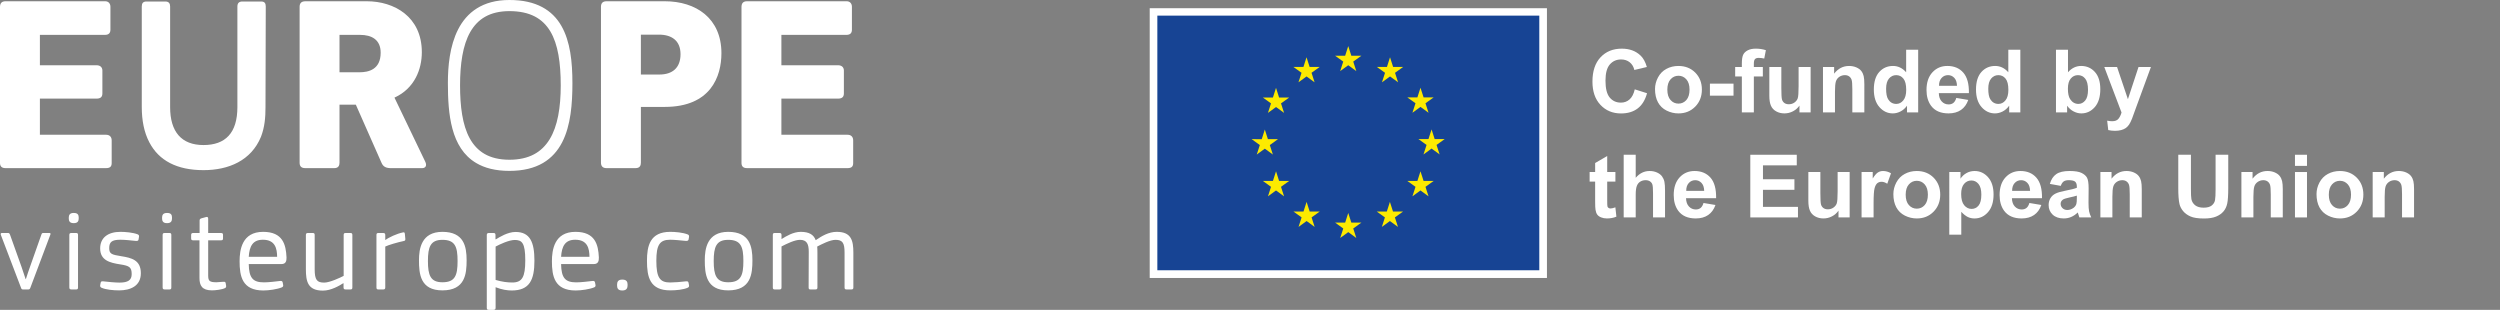
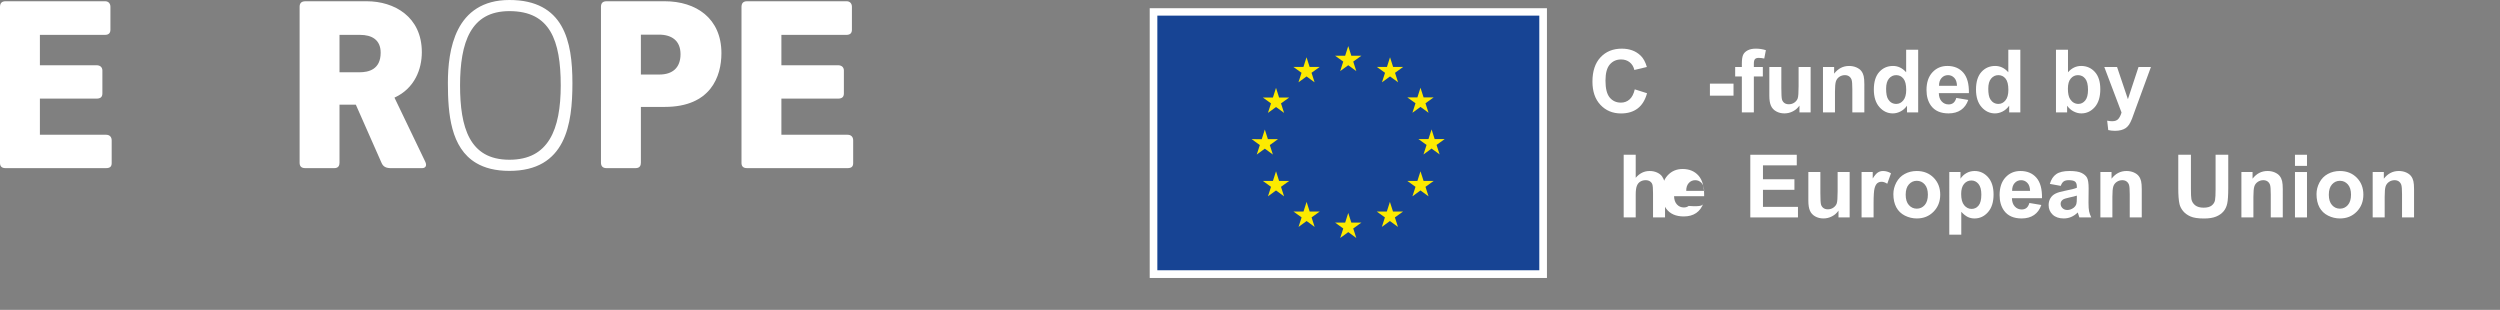
<svg xmlns="http://www.w3.org/2000/svg" xmlns:xlink="http://www.w3.org/1999/xlink" version="1.1" id="Layer_1" x="0px" y="0px" viewBox="0 0 498.073 61.73" style="enable-background:new 0 0 498.073 61.73;" xml:space="preserve">
  <rect x="0" y="0" width="498.073" height="61.73" fill="#808080" stroke="none" />
  <rect x="229.056" y="1.637" style="fill:#FFFFFF;" width="79.14" height="53.743" />
  <rect x="230.577" y="3.113" style="fill:#174494;" width="76.097" height="50.731" />
  <polygon style="fill:#FDEA00;" points="267.003,14.167 268.609,12.996 270.215,14.167 269.605,12.27 271.235,11.099 269.223,11.099 268.609,9.181 267.992,11.102 265.983,11.099 267.613,12.27 " />
  <polygon style="fill:#FDEA00;" points="258.693,16.399 260.299,15.228 261.905,16.399 261.295,14.502 262.925,13.331 260.913,13.331 260.299,11.413 259.682,13.335 257.673,13.331 259.304,14.502 " />
  <polygon style="fill:#FDEA00;" points="254.219,17.506 253.605,19.427 251.593,19.427 253.223,20.598 252.613,22.492 254.219,21.321 255.825,22.492 255.214,20.598 256.845,19.427 254.832,19.427 " />
  <polygon style="fill:#FDEA00;" points="251.989,29.62 253.594,30.791 252.984,28.898 254.611,27.723 252.602,27.723 251.989,25.806 251.375,27.73 249.363,27.723 250.993,28.898 250.383,30.791 " />
  <polygon style="fill:#FDEA00;" points="254.834,36.049 254.221,34.128 253.604,36.053 251.595,36.049 253.225,37.22 252.615,39.117 254.221,37.943 255.826,39.117 255.213,37.22 256.843,36.049 " />
  <polygon style="fill:#FDEA00;" points="260.926,42.141 260.313,40.223 259.695,42.144 257.687,42.141 259.317,43.312 258.707,45.208 260.313,44.037 261.915,45.208 261.305,43.312 262.935,42.141 " />
  <polygon style="fill:#FDEA00;" points="269.225,44.348 268.612,42.427 267.994,44.352 265.986,44.348 267.616,45.519 267.006,47.416 268.612,46.242 270.217,47.416 269.604,45.519 271.234,44.348 " />
  <polygon style="fill:#FDEA00;" points="277.524,42.141 276.911,40.223 276.294,42.144 274.285,42.141 275.915,43.312 275.305,45.208 276.911,44.037 278.517,45.208 277.903,43.312 279.533,42.141 " />
  <polygon style="fill:#FDEA00;" points="283.618,36.049 283.001,34.128 282.384,36.053 280.379,36.049 282.009,37.22 281.396,39.117 283.001,37.943 284.607,39.117 283.997,37.22 285.627,36.049 " />
  <polygon style="fill:#FDEA00;" points="287.834,27.702 285.825,27.702 285.208,25.781 284.594,27.706 282.582,27.702 284.212,28.873 283.602,30.77 285.208,29.595 286.813,30.77 286.203,28.873 " />
  <polygon style="fill:#FDEA00;" points="281.396,22.468 283.002,21.297 284.608,22.468 283.994,20.571 285.628,19.403 283.619,19.403 283.002,17.482 282.385,19.403 280.376,19.403 282.01,20.571 " />
  <polygon style="fill:#FDEA00;" points="276.933,11.414 276.32,13.335 274.307,13.332 275.938,14.506 275.328,16.4 276.937,15.229 278.539,16.4 277.929,14.506 279.559,13.332 277.547,13.332 " />
  <g>
    <defs>
      <rect id="SVGID_1_" x="224.642" width="273.431" height="57.288" />
    </defs>
    <clipPath id="SVGID_00000134942821665978658570000016739609606294136715_">
      <use xlink:href="#SVGID_1_" style="overflow:visible;" />
    </clipPath>
    <path style="clip-path:url(#SVGID_00000134942821665978658570000016739609606294136715_);fill:#FFFFFF;" d="M325.694,17.798 l2.444,0.775c-0.375,1.364-0.996,2.374-1.869,3.036c-0.873,0.663-1.977,0.992-3.317,0.992c-1.658,0-3.022-0.568-4.088-1.7 c-1.069-1.132-1.602-2.679-1.602-4.645c0-2.076,0.536-3.692,1.609-4.838c1.073-1.15,2.486-1.725,4.235-1.725 c1.525,0,2.766,0.449,3.72,1.353c0.568,0.533,0.992,1.301,1.276,2.3l-2.493,0.596c-0.147-0.649-0.456-1.16-0.926-1.536 c-0.466-0.372-1.038-0.561-1.707-0.561c-0.926,0-1.676,0.333-2.251,0.996c-0.578,0.666-0.866,1.742-0.866,3.229 c0,1.578,0.284,2.703,0.852,3.373s1.304,1.003,2.216,1.003c0.67,0,1.245-0.21,1.728-0.638 C325.136,19.382,325.483,18.713,325.694,17.798" />
-     <path style="clip-path:url(#SVGID_00000134942821665978658570000016739609606294136715_);fill:#FFFFFF;" d="M329.729,17.74 c0-0.796,0.196-1.567,0.589-2.31c0.393-0.743,0.947-1.311,1.665-1.7c0.719-0.393,1.518-0.589,2.405-0.589 c1.367,0,2.489,0.445,3.366,1.332c0.873,0.887,1.311,2.012,1.311,3.369c0,1.367-0.442,2.503-1.325,3.401 c-0.883,0.901-1.995,1.35-3.334,1.35c-0.827,0-1.62-0.186-2.374-0.561c-0.75-0.375-1.322-0.926-1.714-1.648 C329.925,19.657,329.729,18.777,329.729,17.74 M332.183,17.866c0,0.898,0.214,1.585,0.638,2.062 c0.428,0.477,0.95,0.715,1.578,0.715c0.624,0,1.146-0.238,1.571-0.715c0.421-0.477,0.635-1.171,0.635-2.079 c0-0.884-0.214-1.567-0.635-2.044c-0.424-0.477-0.947-0.715-1.571-0.715c-0.628,0-1.15,0.238-1.578,0.715 C332.397,16.281,332.183,16.968,332.183,17.866" />
    <rect x="340.665" y="16.664" style="clip-path:url(#SVGID_00000134942821665978658570000016739609606294136715_);fill:#FFFFFF;" width="4.702" height="2.395" />
    <path style="clip-path:url(#SVGID_00000134942821665978658570000016739609606294136715_);fill:#FFFFFF;" d="M345.698,13.344h1.329 v-0.68c0-0.761,0.081-1.329,0.242-1.704c0.161-0.375,0.459-0.68,0.894-0.915c0.435-0.235,0.985-0.354,1.648-0.354 c0.684,0,1.35,0.102,2.002,0.305l-0.323,1.669c-0.382-0.088-0.747-0.133-1.101-0.133c-0.344,0-0.592,0.081-0.743,0.242 c-0.151,0.161-0.228,0.473-0.228,0.933v0.638h1.792v1.883h-1.792v7.163h-2.391v-7.163h-1.329V13.344z" />
    <path style="clip-path:url(#SVGID_00000134942821665978658570000016739609606294136715_);fill:#FFFFFF;" d="M358.506,22.388v-1.353 c-0.33,0.48-0.761,0.862-1.297,1.139c-0.536,0.28-1.104,0.417-1.7,0.417c-0.607,0-1.153-0.133-1.634-0.4 c-0.484-0.266-0.834-0.642-1.048-1.125c-0.217-0.48-0.323-1.146-0.323-1.998v-5.725h2.391v4.158c0,1.273,0.046,2.051,0.133,2.335 c0.088,0.287,0.249,0.515,0.48,0.684c0.231,0.168,0.529,0.249,0.887,0.249c0.407,0,0.775-0.109,1.097-0.333 s0.543-0.505,0.663-0.838c0.119-0.33,0.179-1.143,0.179-2.437v-3.818h2.395v9.045H358.506z" />
    <path style="clip-path:url(#SVGID_00000134942821665978658570000016739609606294136715_);fill:#FFFFFF;" d="M371.433,22.388h-2.395 v-4.617c0-0.975-0.049-1.606-0.151-1.893c-0.102-0.287-0.27-0.508-0.498-0.67c-0.231-0.158-0.508-0.238-0.831-0.238 c-0.414,0-0.785,0.116-1.115,0.34c-0.33,0.228-0.557,0.529-0.677,0.905c-0.123,0.375-0.186,1.066-0.186,2.079v4.095h-2.391v-9.045 h2.223v1.329c0.789-1.02,1.781-1.532,2.98-1.532c0.526,0,1.01,0.095,1.448,0.284c0.438,0.193,0.768,0.435,0.992,0.729 c0.224,0.295,0.379,0.631,0.466,1.006c0.088,0.375,0.133,0.912,0.133,1.609V22.388z" />
    <path style="clip-path:url(#SVGID_00000134942821665978658570000016739609606294136715_);fill:#FFFFFF;" d="M382.156,22.389h-2.223 V21.06c-0.372,0.515-0.806,0.901-1.308,1.153c-0.501,0.252-1.01,0.379-1.522,0.379c-1.038,0-1.928-0.417-2.668-1.255 c-0.74-0.838-1.111-2.005-1.111-3.506c0-1.532,0.361-2.696,1.08-3.495c0.722-0.796,1.634-1.196,2.735-1.196 c1.01,0,1.886,0.421,2.622,1.259V9.904h2.395V22.389z M375.768,17.67c0,0.964,0.133,1.665,0.4,2.097 c0.386,0.624,0.926,0.936,1.62,0.936c0.55,0,1.017-0.235,1.402-0.705c0.389-0.466,0.582-1.167,0.582-2.097 c0-1.041-0.189-1.788-0.564-2.244c-0.375-0.459-0.852-0.687-1.437-0.687c-0.568,0-1.045,0.224-1.427,0.677 C375.961,16.099,375.768,16.773,375.768,17.67" />
    <path style="clip-path:url(#SVGID_00000134942821665978658570000016739609606294136715_);fill:#FFFFFF;" d="M389.751,19.51 l2.384,0.4c-0.305,0.873-0.789,1.539-1.451,1.998c-0.663,0.456-1.49,0.684-2.482,0.684c-1.574,0-2.738-0.512-3.492-1.539 c-0.596-0.824-0.894-1.865-0.894-3.12c0-1.497,0.393-2.672,1.174-3.52c0.785-0.848,1.774-1.273,2.973-1.273 c1.346,0,2.409,0.445,3.183,1.332c0.778,0.887,1.15,2.251,1.118,4.084h-5.995c0.018,0.708,0.207,1.262,0.578,1.655 c0.368,0.396,0.827,0.593,1.378,0.593c0.375,0,0.691-0.102,0.947-0.305C389.428,20.292,389.621,19.962,389.751,19.51 M389.888,17.091c-0.018-0.694-0.196-1.22-0.536-1.581c-0.34-0.358-0.754-0.54-1.245-0.54c-0.522,0-0.954,0.189-1.294,0.571 c-0.34,0.379-0.508,0.898-0.501,1.55H389.888z" />
    <path style="clip-path:url(#SVGID_00000134942821665978658570000016739609606294136715_);fill:#FFFFFF;" d="M402.51,22.389h-2.223 V21.06c-0.372,0.515-0.806,0.901-1.308,1.153c-0.501,0.252-1.01,0.379-1.522,0.379c-1.038,0-1.928-0.417-2.668-1.255 c-0.743-0.838-1.111-2.005-1.111-3.506c0-1.532,0.361-2.696,1.08-3.495c0.722-0.796,1.634-1.196,2.735-1.196 c1.01,0,1.886,0.421,2.622,1.259V9.904h2.395V22.389z M396.122,17.67c0,0.964,0.133,1.665,0.4,2.097 c0.386,0.624,0.926,0.936,1.62,0.936c0.55,0,1.017-0.235,1.402-0.705c0.389-0.466,0.582-1.167,0.582-2.097 c0-1.041-0.189-1.788-0.564-2.244c-0.375-0.459-0.852-0.687-1.437-0.687c-0.568,0-1.045,0.224-1.427,0.677 C396.314,16.099,396.122,16.773,396.122,17.67" />
    <path style="clip-path:url(#SVGID_00000134942821665978658570000016739609606294136715_);fill:#FFFFFF;" d="M409.61,22.389V9.904 h2.395v4.495c0.736-0.838,1.613-1.259,2.622-1.259c1.101,0,2.012,0.4,2.735,1.196c0.719,0.799,1.08,1.942,1.08,3.436 c0,1.546-0.368,2.735-1.101,3.569c-0.736,0.834-1.63,1.252-2.679,1.252c-0.519,0-1.027-0.13-1.529-0.389 c-0.505-0.256-0.936-0.638-1.301-1.143v1.329H409.61z M411.987,17.67c0,0.936,0.147,1.63,0.442,2.079 c0.414,0.635,0.968,0.954,1.655,0.954c0.526,0,0.975-0.228,1.35-0.677c0.372-0.452,0.557-1.164,0.557-2.135 c0-1.034-0.189-1.778-0.564-2.233c-0.375-0.459-0.852-0.687-1.437-0.687c-0.575,0-1.052,0.224-1.43,0.67 C412.176,16.085,411.987,16.762,411.987,17.67" />
    <path style="clip-path:url(#SVGID_00000134942821665978658570000016739609606294136715_);fill:#FFFFFF;" d="M419.234,13.344h2.545 l2.163,6.419l2.114-6.419h2.475l-3.19,8.702l-0.571,1.578c-0.21,0.526-0.41,0.929-0.6,1.21c-0.193,0.277-0.41,0.501-0.656,0.677 c-0.249,0.172-0.554,0.309-0.912,0.403c-0.361,0.098-0.768,0.147-1.224,0.147c-0.459,0-0.912-0.049-1.353-0.147l-0.214-1.872 c0.375,0.074,0.712,0.109,1.013,0.109c0.557,0,0.968-0.161,1.234-0.487c0.266-0.326,0.473-0.743,0.614-1.248L419.234,13.344z" />
-     <path style="clip-path:url(#SVGID_00000134942821665978658570000016739609606294136715_);fill:#FFFFFF;" d="M321.836,34.273v1.907 h-1.634v3.646c0,0.736,0.014,1.167,0.046,1.29c0.032,0.123,0.102,0.221,0.214,0.302c0.109,0.081,0.245,0.119,0.403,0.119 c0.221,0,0.543-0.077,0.964-0.231l0.203,1.858c-0.557,0.238-1.189,0.358-1.89,0.358c-0.431,0-0.82-0.074-1.167-0.217 c-0.347-0.144-0.6-0.333-0.761-0.561c-0.165-0.231-0.277-0.543-0.337-0.933c-0.053-0.28-0.077-0.841-0.077-1.686V36.18h-1.101 v-1.907h1.101v-1.795l2.402-1.399v3.194H321.836z" />
    <path style="clip-path:url(#SVGID_00000134942821665978658570000016739609606294136715_);fill:#FFFFFF;" d="M325.881,30.832v4.589 c0.771-0.901,1.693-1.353,2.766-1.353c0.55,0,1.048,0.102,1.49,0.305c0.445,0.207,0.778,0.466,1.003,0.785 c0.224,0.319,0.379,0.67,0.459,1.055c0.081,0.386,0.123,0.985,0.123,1.799v5.305h-2.391v-4.779c0-0.947-0.046-1.55-0.137-1.806 s-0.252-0.456-0.48-0.607c-0.231-0.151-0.519-0.228-0.866-0.228c-0.396,0-0.754,0.098-1.066,0.291 c-0.312,0.193-0.54,0.484-0.684,0.873c-0.144,0.389-0.217,0.964-0.217,1.725v4.53h-2.395V30.832H325.881z" />
-     <path style="clip-path:url(#SVGID_00000134942821665978658570000016739609606294136715_);fill:#FFFFFF;" d="M339.387,40.439 l2.384,0.4c-0.305,0.873-0.789,1.539-1.451,1.998c-0.663,0.456-1.49,0.684-2.482,0.684c-1.571,0-2.735-0.512-3.492-1.539 c-0.596-0.824-0.894-1.865-0.894-3.12c0-1.497,0.393-2.672,1.174-3.52c0.785-0.848,1.774-1.273,2.973-1.273 c1.346,0,2.409,0.445,3.187,1.332c0.775,0.891,1.146,2.251,1.115,4.084h-5.995c0.018,0.708,0.21,1.262,0.578,1.655 c0.368,0.396,0.827,0.593,1.378,0.593c0.375,0,0.691-0.102,0.947-0.305C339.064,41.221,339.257,40.891,339.387,40.439 M339.523,38.02c-0.018-0.694-0.196-1.22-0.536-1.581c-0.34-0.358-0.754-0.54-1.245-0.54c-0.522,0-0.954,0.193-1.294,0.571 c-0.34,0.379-0.508,0.898-0.501,1.55H339.523z" />
+     <path style="clip-path:url(#SVGID_00000134942821665978658570000016739609606294136715_);fill:#FFFFFF;" d="M339.387,40.439 c-0.305,0.873-0.789,1.539-1.451,1.998c-0.663,0.456-1.49,0.684-2.482,0.684c-1.571,0-2.735-0.512-3.492-1.539 c-0.596-0.824-0.894-1.865-0.894-3.12c0-1.497,0.393-2.672,1.174-3.52c0.785-0.848,1.774-1.273,2.973-1.273 c1.346,0,2.409,0.445,3.187,1.332c0.775,0.891,1.146,2.251,1.115,4.084h-5.995c0.018,0.708,0.21,1.262,0.578,1.655 c0.368,0.396,0.827,0.593,1.378,0.593c0.375,0,0.691-0.102,0.947-0.305C339.064,41.221,339.257,40.891,339.387,40.439 M339.523,38.02c-0.018-0.694-0.196-1.22-0.536-1.581c-0.34-0.358-0.754-0.54-1.245-0.54c-0.522,0-0.954,0.193-1.294,0.571 c-0.34,0.379-0.508,0.898-0.501,1.55H339.523z" />
    <polygon style="clip-path:url(#SVGID_00000134942821665978658570000016739609606294136715_);fill:#FFFFFF;" points=" 348.712,43.317 348.712,30.832 357.968,30.832 357.968,32.943 351.233,32.943 351.233,35.713 357.502,35.713 357.502,37.816 351.233,37.816 351.233,41.213 358.206,41.213 358.206,43.317 " />
    <path style="clip-path:url(#SVGID_00000134942821665978658570000016739609606294136715_);fill:#FFFFFF;" d="M366.281,43.317v-1.353 c-0.33,0.48-0.761,0.862-1.297,1.139c-0.536,0.28-1.104,0.417-1.7,0.417c-0.607,0-1.153-0.133-1.634-0.4 c-0.484-0.266-0.834-0.642-1.048-1.125c-0.217-0.48-0.326-1.146-0.326-1.998v-5.725h2.395v4.158c0,1.273,0.046,2.051,0.133,2.335 c0.088,0.287,0.249,0.515,0.48,0.684s0.529,0.252,0.887,0.252c0.407,0,0.775-0.112,1.097-0.337 c0.323-0.224,0.543-0.505,0.663-0.834c0.119-0.333,0.179-1.146,0.179-2.44v-3.818h2.395v9.045H366.281z" />
    <path style="clip-path:url(#SVGID_00000134942821665978658570000016739609606294136715_);fill:#FFFFFF;" d="M373.273,43.317h-2.395 v-9.045h2.223v1.287c0.382-0.607,0.722-1.006,1.027-1.199s0.649-0.291,1.034-0.291c0.547,0,1.069,0.151,1.578,0.452l-0.743,2.086 c-0.403-0.259-0.778-0.393-1.122-0.393c-0.337,0-0.621,0.095-0.852,0.277c-0.235,0.186-0.417,0.519-0.55,1.003 c-0.133,0.48-0.2,1.494-0.2,3.029V43.317z" />
    <path style="clip-path:url(#SVGID_00000134942821665978658570000016739609606294136715_);fill:#FFFFFF;" d="M377.214,38.668 c0-0.796,0.196-1.567,0.589-2.31c0.393-0.743,0.947-1.311,1.665-1.7c0.719-0.393,1.518-0.589,2.405-0.589 c1.367,0,2.489,0.445,3.366,1.332c0.873,0.887,1.311,2.012,1.311,3.369c0,1.367-0.442,2.5-1.325,3.401s-1.995,1.35-3.334,1.35 c-0.827,0-1.62-0.186-2.374-0.561c-0.75-0.375-1.322-0.926-1.714-1.648C377.411,40.586,377.214,39.706,377.214,38.668 M379.668,38.795c0,0.898,0.214,1.585,0.638,2.062c0.428,0.477,0.95,0.715,1.578,0.715c0.624,0,1.146-0.238,1.571-0.715 c0.421-0.477,0.635-1.171,0.635-2.079c0-0.884-0.214-1.567-0.635-2.044c-0.424-0.477-0.947-0.715-1.571-0.715 c-0.628,0-1.15,0.238-1.578,0.715C379.882,37.21,379.668,37.897,379.668,38.795" />
    <path style="clip-path:url(#SVGID_00000134942821665978658570000016739609606294136715_);fill:#FFFFFF;" d="M388.356,34.273h2.23 v1.329c0.291-0.456,0.68-0.824,1.174-1.108c0.494-0.284,1.045-0.424,1.644-0.424c1.052,0,1.942,0.41,2.675,1.234 c0.733,0.824,1.097,1.97,1.097,3.439c0,1.511-0.368,2.686-1.108,3.524c-0.736,0.834-1.63,1.255-2.682,1.255 c-0.498,0-0.95-0.098-1.357-0.298s-0.834-0.54-1.283-1.024v4.558h-2.391V34.273z M390.722,38.641c0,1.017,0.2,1.767,0.607,2.254 c0.4,0.484,0.894,0.726,1.473,0.726c0.554,0,1.017-0.221,1.388-0.67c0.368-0.445,0.55-1.174,0.55-2.191 c0-0.947-0.189-1.651-0.568-2.111c-0.382-0.463-0.852-0.691-1.413-0.691c-0.586,0-1.073,0.224-1.458,0.677 S390.722,37.754,390.722,38.641" />
    <path style="clip-path:url(#SVGID_00000134942821665978658570000016739609606294136715_);fill:#FFFFFF;" d="M404.313,40.439 l2.384,0.4c-0.305,0.873-0.789,1.539-1.451,1.998c-0.663,0.456-1.49,0.684-2.482,0.684c-1.571,0-2.735-0.512-3.492-1.539 c-0.596-0.824-0.894-1.865-0.894-3.12c0-1.497,0.393-2.672,1.174-3.52c0.785-0.848,1.774-1.273,2.973-1.273 c1.346,0,2.409,0.445,3.183,1.332c0.778,0.891,1.15,2.251,1.118,4.084h-5.995c0.018,0.708,0.21,1.262,0.578,1.655 c0.368,0.396,0.827,0.593,1.378,0.593c0.375,0,0.691-0.102,0.947-0.305C403.99,41.221,404.183,40.891,404.313,40.439 M404.45,38.02 c-0.018-0.694-0.196-1.22-0.536-1.581c-0.34-0.358-0.754-0.54-1.245-0.54c-0.522,0-0.954,0.193-1.294,0.571 c-0.34,0.379-0.508,0.898-0.501,1.55H404.45z" />
    <path style="clip-path:url(#SVGID_00000134942821665978658570000016739609606294136715_);fill:#FFFFFF;" d="M410.566,37.031 l-2.174-0.393c0.245-0.873,0.666-1.522,1.262-1.939c0.596-0.421,1.479-0.631,2.658-0.631c1.066,0,1.862,0.126,2.384,0.379 s0.891,0.575,1.101,0.961c0.214,0.389,0.319,1.104,0.319,2.142l-0.025,2.794c0,0.796,0.039,1.381,0.116,1.76 c0.077,0.375,0.221,0.782,0.431,1.213h-2.37c-0.063-0.161-0.137-0.396-0.228-0.708c-0.042-0.14-0.07-0.235-0.088-0.28 c-0.407,0.396-0.845,0.694-1.311,0.894c-0.463,0.2-0.961,0.298-1.49,0.298c-0.929,0-1.665-0.252-2.202-0.757 s-0.803-1.143-0.803-1.918c0-0.508,0.123-0.964,0.365-1.367c0.245-0.4,0.586-0.705,1.027-0.919s1.073-0.4,1.904-0.557 c1.118-0.21,1.893-0.407,2.324-0.589v-0.238c0-0.459-0.112-0.785-0.34-0.982c-0.228-0.196-0.656-0.295-1.287-0.295 c-0.424,0-0.757,0.084-0.996,0.252C410.906,36.32,410.713,36.611,410.566,37.031 M413.767,38.974 c-0.305,0.102-0.792,0.224-1.455,0.365c-0.666,0.144-1.101,0.284-1.304,0.417c-0.312,0.224-0.47,0.505-0.47,0.845 c0,0.333,0.126,0.624,0.375,0.869c0.252,0.242,0.568,0.365,0.954,0.365c0.431,0,0.845-0.14,1.238-0.424 c0.287-0.217,0.477-0.48,0.568-0.792c0.063-0.203,0.095-0.593,0.095-1.167V38.974z" />
    <path style="clip-path:url(#SVGID_00000134942821665978658570000016739609606294136715_);fill:#FFFFFF;" d="M426.702,43.317h-2.395 V38.7c0-0.975-0.049-1.606-0.151-1.893c-0.102-0.287-0.27-0.508-0.498-0.67c-0.231-0.158-0.508-0.238-0.831-0.238 c-0.414,0-0.785,0.116-1.115,0.34c-0.33,0.228-0.557,0.529-0.677,0.905c-0.123,0.375-0.186,1.066-0.186,2.079v4.095h-2.391v-9.045 h2.223V35.6c0.789-1.02,1.781-1.532,2.98-1.532c0.526,0,1.01,0.095,1.448,0.284c0.435,0.193,0.768,0.435,0.992,0.729 c0.224,0.295,0.379,0.631,0.466,1.006c0.088,0.375,0.133,0.912,0.133,1.609V43.317z" />
    <path style="clip-path:url(#SVGID_00000134942821665978658570000016739609606294136715_);fill:#FFFFFF;" d="M433.976,30.832h2.521 v6.763c0,1.073,0.032,1.767,0.095,2.086c0.105,0.508,0.365,0.919,0.768,1.231c0.407,0.309,0.964,0.463,1.665,0.463 c0.715,0,1.255-0.147,1.62-0.438c0.361-0.291,0.582-0.652,0.656-1.076c0.074-0.428,0.109-1.132,0.109-2.121v-6.907h2.524v6.556 c0,1.501-0.07,2.559-0.207,3.176c-0.137,0.621-0.386,1.143-0.754,1.567c-0.365,0.428-0.855,0.768-1.469,1.02 c-0.614,0.252-1.413,0.379-2.402,0.379c-1.192,0-2.097-0.14-2.71-0.414c-0.617-0.277-1.104-0.635-1.462-1.073 c-0.358-0.442-0.593-0.901-0.708-1.385c-0.165-0.715-0.245-1.771-0.245-3.169V30.832z" />
    <path style="clip-path:url(#SVGID_00000134942821665978658570000016739609606294136715_);fill:#FFFFFF;" d="M454.797,43.317h-2.395 V38.7c0-0.975-0.049-1.606-0.151-1.893c-0.102-0.287-0.27-0.508-0.498-0.67c-0.231-0.158-0.508-0.238-0.831-0.238 c-0.414,0-0.785,0.116-1.115,0.34c-0.33,0.228-0.557,0.529-0.677,0.905c-0.123,0.375-0.186,1.066-0.186,2.079v4.095h-2.391v-9.045 h2.223V35.6c0.789-1.02,1.781-1.532,2.98-1.532c0.526,0,1.01,0.095,1.448,0.284c0.435,0.193,0.768,0.435,0.992,0.729 c0.224,0.295,0.379,0.631,0.466,1.006c0.088,0.375,0.133,0.912,0.133,1.609V43.317z" />
    <path style="clip-path:url(#SVGID_00000134942821665978658570000016739609606294136715_);fill:#FFFFFF;" d="M457.224,30.832h2.395 v2.216h-2.395V30.832z M457.224,34.274h2.395v9.045h-2.395V34.274z" />
    <path style="clip-path:url(#SVGID_00000134942821665978658570000016739609606294136715_);fill:#FFFFFF;" d="M461.518,38.668 c0-0.796,0.193-1.567,0.586-2.31c0.393-0.743,0.947-1.311,1.665-1.7c0.719-0.393,1.518-0.589,2.405-0.589 c1.367,0,2.489,0.445,3.366,1.332c0.873,0.887,1.311,2.012,1.311,3.369c0,1.367-0.442,2.5-1.325,3.401 c-0.884,0.901-1.995,1.35-3.334,1.35c-0.827,0-1.62-0.186-2.37-0.561c-0.754-0.375-1.325-0.926-1.718-1.648 C461.711,40.586,461.518,39.706,461.518,38.668 M463.969,38.795c0,0.898,0.214,1.585,0.638,2.062 c0.428,0.477,0.95,0.715,1.578,0.715c0.624,0,1.146-0.238,1.571-0.715c0.421-0.477,0.635-1.171,0.635-2.079 c0-0.884-0.214-1.567-0.635-2.044c-0.424-0.477-0.947-0.715-1.571-0.715c-0.628,0-1.15,0.238-1.578,0.715 C464.182,37.21,463.969,37.897,463.969,38.795" />
    <path style="clip-path:url(#SVGID_00000134942821665978658570000016739609606294136715_);fill:#FFFFFF;" d="M480.95,43.317h-2.395 V38.7c0-0.975-0.049-1.606-0.151-1.893c-0.102-0.287-0.27-0.508-0.498-0.67c-0.231-0.158-0.508-0.238-0.831-0.238 c-0.414,0-0.789,0.116-1.115,0.34c-0.33,0.228-0.557,0.529-0.68,0.905c-0.119,0.375-0.182,1.066-0.182,2.079v4.095h-2.391v-9.045 h2.223V35.6c0.789-1.02,1.781-1.532,2.98-1.532c0.526,0,1.01,0.095,1.448,0.284c0.435,0.193,0.768,0.435,0.992,0.729 c0.224,0.295,0.379,0.631,0.466,1.006c0.088,0.375,0.133,0.912,0.133,1.609V43.317z" />
  </g>
  <g>
    <defs>
      <rect id="SVGID_00000037694706254296193580000003137320524562896512_" width="498.073" height="61.73" />
    </defs>
    <clipPath id="SVGID_00000057846673464073832860000016594975287336867205_">
      <use xlink:href="#SVGID_00000037694706254296193580000003137320524562896512_" style="overflow:visible;" />
    </clipPath>
-     <path style="clip-path:url(#SVGID_00000057846673464073832860000016594975287336867205_);fill:#FFFFFF;" d="M10.027,46.766 c0.091-0.207,0.046-0.344-0.161-0.344H8.597c-0.21,0-0.256,0.067-0.347,0.298L5.985,53.14c0,0-0.782,2.216-0.831,2.472H5.108 c-0.091-0.277-0.806-2.402-0.806-2.402l-2.31-6.465c-0.091-0.207-0.137-0.323-0.368-0.323H0.354c-0.21,0-0.256,0.182-0.186,0.368 l4.039,10.599c0.07,0.186,0.14,0.277,0.372,0.277h1.062c0.207,0,0.298-0.07,0.393-0.302L10.027,46.766z M15.686,43.421 c0-0.603-0.165-0.996-0.996-0.996c-0.806,0-0.992,0.417-0.992,0.996c0,0.554,0.116,1.038,0.992,1.038 C15.545,44.459,15.686,43.996,15.686,43.421 M15.545,57.274V46.815c0-0.302-0.116-0.393-0.368-0.393h-0.947 c-0.277,0-0.417,0.067-0.417,0.393v10.458c0,0.302,0.14,0.393,0.417,0.393h0.947C15.43,57.666,15.545,57.575,15.545,57.274 M28.062,54.434c0-2.633-1.872-3.071-3.927-3.394c-1.848-0.302-2.377-0.438-2.377-1.595c0-1.199,0.484-1.683,2.216-1.683 c0.968,0,2.079,0.137,3.026,0.231c0.344,0.021,0.554,0,0.6-0.256l0.091-0.554c0.046-0.186,0-0.368-0.231-0.484 c-0.968-0.393-2.563-0.508-3.464-0.508c-2.468,0-4.039,1.153-4.039,3.303c0,2.377,1.918,2.861,4.018,3.183 c1.823,0.277,2.261,0.578,2.261,1.942c0,1.178-0.715,1.683-2.423,1.683c-0.785,0-2.31-0.137-3.257-0.252 c-0.277-0.025-0.463,0-0.508,0.302l-0.091,0.484c-0.025,0.207,0.025,0.368,0.252,0.484c0.855,0.393,2.356,0.533,3.534,0.533 C25.958,57.852,28.062,56.997,28.062,54.434 M34.271,43.421c0-0.603-0.161-0.996-0.992-0.996c-0.81,0-0.992,0.417-0.992,0.996 c0,0.554,0.116,1.038,0.992,1.038C34.134,44.459,34.271,43.996,34.271,43.421 M34.134,57.274V46.815 c0-0.302-0.116-0.393-0.372-0.393h-0.947c-0.277,0-0.414,0.067-0.414,0.393v10.458c0,0.302,0.137,0.393,0.414,0.393h0.947 C34.018,57.666,34.134,57.575,34.134,57.274 M44.961,56.418c-0.046-0.252-0.137-0.298-0.508-0.277 c-0.323,0.025-1.108,0.095-1.336,0.095c-1.388,0-1.641-0.277-1.641-1.364v-6.994h2.563c0.323,0,0.393-0.116,0.393-0.393v-0.67 c0-0.256-0.07-0.393-0.393-0.393h-2.563v-2.84c0-0.302-0.14-0.417-0.393-0.347l-0.922,0.252c-0.231,0.07-0.393,0.161-0.393,0.438 v2.496h-1.294c-0.302,0-0.393,0.137-0.393,0.414v0.649c0,0.277,0.091,0.393,0.393,0.393h1.269v7.527 c0,1.476,0.508,2.447,2.493,2.447c0.67,0,2.054-0.161,2.608-0.463c0.165-0.091,0.231-0.207,0.21-0.438L44.961,56.418z M57.084,51.292c-0.116-2.538-0.715-5.101-4.663-5.101c-4.228,0-4.687,3.625-4.687,5.865c0,2.956,0.508,5.816,4.733,5.816 c1.129,0,2.815-0.252,3.692-0.624c0.21-0.091,0.302-0.252,0.256-0.459l-0.091-0.508c-0.07-0.302-0.231-0.323-0.533-0.302 c-0.806,0.095-2.261,0.277-3.208,0.277c-2.17,0-2.98-0.852-3.026-3.646h6.511C56.923,52.611,57.105,52.032,57.084,51.292 M55.212,51.156h-5.655c0.137-2.079,0.785-3.394,2.815-3.394C54.844,47.762,55.191,49.539,55.212,51.156 M70.2,57.274V46.815 c0-0.302-0.116-0.393-0.393-0.393h-0.947c-0.277,0-0.393,0.091-0.393,0.393v8.148c-0.715,0.372-2.773,1.339-3.881,1.339 c-1.43,0-1.893-0.529-1.893-2.654v-6.833c0-0.302-0.116-0.393-0.368-0.393h-0.992c-0.256,0-0.393,0.091-0.393,0.393v6.809 c0,2.472,0.393,4.274,3.394,4.274c1.637,0,3.303-0.992,4.063-1.48l0.046,0.046v0.81c0,0.302,0.14,0.393,0.417,0.393h0.947 C70.084,57.666,70.2,57.575,70.2,57.274 M80.75,47.552l-0.091-0.968c-0.046-0.277-0.116-0.347-0.393-0.277 c-1.178,0.231-2.864,1.017-3.464,1.501l-0.046-0.046v-0.947c0-0.302-0.14-0.393-0.417-0.393h-0.968 c-0.256,0-0.372,0.091-0.372,0.393v10.458c0,0.302,0.116,0.393,0.372,0.393h0.992c0.252,0,0.393-0.091,0.393-0.393v-8.151 c0.578-0.298,2.472-0.852,3.695-1.108C80.683,47.993,80.795,47.828,80.75,47.552 M92.964,51.846c0-2.77-0.554-5.655-4.824-5.655 c-4.225,0-4.666,3.418-4.666,5.655c0,2.724,0.256,6.006,4.666,6.006C92.687,57.852,92.964,54.549,92.964,51.846 M91.162,52.008 c0,2.889-0.505,4.228-3.022,4.228c-2.381,0-2.885-1.409-2.885-4.228c0-2.815,0.505-4.225,2.885-4.225 C90.678,47.783,91.162,49.168,91.162,52.008 M106.473,51.941c0-3.671-0.855-5.729-3.765-5.729c-1.546,0-3.233,1.041-3.923,1.48 l-0.07-0.046v-0.831c0-0.302-0.116-0.393-0.393-0.393h-0.947c-0.252,0-0.393,0.116-0.393,0.393v14.476 c0,0.323,0.07,0.438,0.393,0.438h0.947c0.323,0,0.417-0.137,0.417-0.438v-4.042l0.021-0.021c1.224,0.484,2.331,0.645,3.187,0.645 C105.502,57.873,106.473,55.773,106.473,51.941 M104.65,51.871c0,3.324-0.624,4.411-2.587,4.411c-0.992,0-2.055-0.14-3.324-0.508 v-6.651c0.806-0.438,2.679-1.315,3.807-1.315C103.98,47.807,104.65,48.361,104.65,51.871 M119.312,51.292 c-0.116-2.538-0.719-5.101-4.666-5.101c-4.225,0-4.687,3.625-4.687,5.865c0,2.956,0.508,5.816,4.733,5.816 c1.132,0,2.819-0.252,3.695-0.624c0.207-0.091,0.302-0.252,0.256-0.459l-0.095-0.508c-0.067-0.302-0.231-0.323-0.529-0.302 c-0.81,0.095-2.265,0.277-3.211,0.277c-2.17,0-2.977-0.852-3.022-3.646h6.511C119.15,52.611,119.333,52.032,119.312,51.292 M117.44,51.156h-5.655c0.137-2.079,0.785-3.394,2.815-3.394C117.071,47.762,117.419,49.539,117.44,51.156 M125.037,56.765 c0-0.624-0.186-1.062-1.062-1.062c-0.855,0-1.038,0.463-1.038,1.062s0.116,1.108,1.038,1.108 C124.876,57.873,125.037,57.365,125.037,56.765 M137.273,56.835l-0.091-0.484c-0.046-0.302-0.231-0.326-0.508-0.302 c-0.922,0.116-2.423,0.231-3.162,0.231c-2.055,0-2.749-0.971-2.749-4.34c0-3.117,0.649-4.179,2.749-4.179 c0.831,0,2.125,0.137,3.071,0.231c0.277,0.021,0.529,0,0.6-0.256l0.091-0.529c0.025-0.186,0-0.393-0.231-0.487 c-0.992-0.414-2.563-0.529-3.509-0.529c-4.063,0-4.638,2.84-4.638,5.771c0,3.233,0.575,5.89,4.638,5.89 c1.157,0,2.633-0.14,3.488-0.533C137.252,57.203,137.322,57.042,137.273,56.835 M149.905,51.846c0-2.77-0.554-5.655-4.828-5.655 c-4.225,0-4.663,3.418-4.663,5.655c0,2.724,0.256,6.006,4.663,6.006C149.628,57.852,149.905,54.549,149.905,51.846 M148.103,52.008 c0,2.889-0.508,4.228-3.026,4.228c-2.377,0-2.885-1.409-2.885-4.228c0-2.815,0.508-4.225,2.885-4.225 C147.619,47.783,148.103,49.168,148.103,52.008 M170.015,57.274v-6.949c0-2.447-0.438-4.134-3.324-4.134 c-1.571,0-2.98,0.831-4.179,1.662c-0.393-1.087-1.294-1.662-2.98-1.662c-1.476,0-2.885,0.855-3.811,1.43l-0.021-0.021v-0.785 c0-0.302-0.14-0.393-0.417-0.393h-0.947c-0.252,0-0.368,0.091-0.368,0.393v10.458c0,0.302,0.116,0.393,0.368,0.393h0.971 c0.252,0,0.393-0.091,0.393-0.393v-8.172c1.062-0.554,2.654-1.318,3.671-1.318c1.409,0,1.756,0.88,1.756,2.381l-0.025,7.11 c0,0.302,0.091,0.393,0.347,0.393h1.013c0.28,0,0.393-0.091,0.393-0.393V50.37c0-0.6-0.021-1.062-0.046-1.248 c0.831-0.438,2.563-1.339,3.65-1.339c1.409,0,1.802,0.624,1.802,2.542v6.949c0,0.302,0.112,0.393,0.389,0.393h0.971 C169.899,57.666,170.015,57.575,170.015,57.274" />
    <path style="clip-path:url(#SVGID_00000057846673464073832860000016594975287336867205_);fill:#FFFFFF;" d="M0,32.448 c0,0.6,0.249,1.048,1.101,1.048h20.047c0.852,0,1.101-0.4,1.101-0.999V27.95c0-0.652-0.4-1.101-1.101-1.101h-13.2v-7.201h11.3 c0.901,0,1.15-0.449,1.15-1.048v-4.551c0-0.649-0.449-1.048-1.15-1.048h-11.3V6.949h12.951C21.748,6.949,22,6.5,22,5.901V1.35 c0-0.649-0.4-1.101-1.052-1.101H1.101C0.249,0.249,0,0.751,0,1.399V32.448z" />
-     <path style="clip-path:url(#SVGID_00000057846673464073832860000016594975287336867205_);fill:#FFFFFF;" d="M40.545,28.898 c-4.4,0-6.651-2.651-6.651-7.548V1.299c0-0.6-0.249-0.999-0.95-0.999h-3.748c-0.701,0-0.95,0.351-0.95,0.999V21.35 c0,2.598,0.449,5,1.501,6.998c1.9,3.65,5.497,5.55,10.798,5.55c5,0,9.501-1.9,11.451-6.651c0.75-1.949,0.898-3.899,0.898-5.897 l0.053-20.051c0-0.6-0.2-0.999-0.901-0.999h-3.751c-0.698,0-0.999,0.351-0.999,0.999V21.35 C47.294,26.497,44.896,28.898,40.545,28.898" />
    <path style="clip-path:url(#SVGID_00000057846673464073832860000016594975287336867205_);fill:#FFFFFF;" d="M78.589,19.45 c4.049-1.851,5.452-5.701,5.452-9.052c0-7.1-5.55-10.146-10.949-10.146h-12.25c-0.901,0-1.15,0.498-1.15,1.097v31.049 c0,0.652,0.249,1.101,1.15,1.101h5.75c0.898,0,1.048-0.6,1.048-1.101V20.849h3.25l5.101,11.549c0.351,0.852,0.95,1.101,1.949,1.101 h6.149c0.701,0,0.999-0.501,0.649-1.252L78.589,19.45z M75.84,10.499c0,3.348-2.402,3.899-4.2,3.899h-4v-7.45h4.102 C74.042,6.948,75.84,7.898,75.84,10.499" />
    <path style="clip-path:url(#SVGID_00000057846673464073832860000016594975287336867205_);fill:#FFFFFF;" d="M127.682,21.3h4.751 c9.2,0,11.296-6.1,11.296-10.7c0-6.949-5.049-10.35-11.296-10.35h-11.601c-0.848,0-1.101,0.501-1.101,1.101V32.4 c0,0.649,0.302,1.097,1.101,1.097h5.799c0.901,0,1.052-0.6,1.052-1.097V21.3z M135.581,10.799c0,2.7-1.599,4.049-4.2,4.049h-3.699 V6.901h3.601C133.881,6.901,135.581,8.149,135.581,10.799" />
    <path style="clip-path:url(#SVGID_00000057846673464073832860000016594975287336867205_);fill:#FFFFFF;" d="M147.728,32.448 c0,0.6,0.249,1.048,1.101,1.048h20.047c0.852,0,1.101-0.4,1.101-0.999V27.95c0-0.652-0.4-1.101-1.101-1.101h-13.2v-7.201h11.3 c0.901,0,1.15-0.449,1.15-1.048v-4.551c0-0.649-0.449-1.048-1.15-1.048h-11.3V6.949h12.951c0.848,0,1.101-0.449,1.101-1.048V1.35 c0-0.649-0.4-1.101-1.052-1.101h-19.847c-0.852,0-1.101,0.501-1.101,1.15V32.448z" />
    <path style="clip-path:url(#SVGID_00000057846673464073832860000016594975287336867205_);fill:#FFFFFF;" d="M113.745,16.531 c0-8.316-1.686-16.236-12.257-16.236s-11.962,9.743-11.962,16.236c0,8.264,1.041,17.218,11.962,17.218 C112.454,33.749,113.745,24.746,113.745,16.531 M112.009,17.022c0,8.856-2.482,15.104-10.521,15.104 c-8.288,0-10.125-6.791-10.125-15.104c0-8.607,2.135-15.104,10.125-15.104C109.874,1.918,112.009,8.019,112.009,17.022" />
    <path style="clip-path:url(#SVGID_00000057846673464073832860000016594975287336867205_);fill:#FFFFFF;" d="M113.749,16.531h-0.298 c0.004-4.141-0.428-8.151-2.125-11.089c-1.7-2.927-4.624-4.838-9.838-4.849c-5.192,0.011-8.043,2.353-9.684,5.522 c-1.634,3.169-1.984,7.191-1.984,10.416c0,4.12,0.27,8.386,1.858,11.573c0.792,1.599,1.904,2.924,3.485,3.86 c1.578,0.936,3.632,1.487,6.325,1.487c2.703,0,4.782-0.554,6.391-1.494c2.416-1.413,3.8-3.709,4.596-6.451 c0.792-2.742,0.975-5.908,0.975-8.975H113.749h0.295c-0.004,4.123-0.316,8.463-2.051,11.826c-0.866,1.676-2.097,3.11-3.811,4.113 c-1.718,1.003-3.913,1.574-6.693,1.574c-2.77,0-4.94-0.568-6.626-1.571c-2.535-1.501-3.948-3.958-4.716-6.784 c-0.771-2.833-0.915-6.051-0.915-9.158c0-3.268,0.344-7.366,2.047-10.69c1.697-3.324,4.828-5.851,10.209-5.841 c5.357-0.011,8.565,2.037,10.35,5.147c1.788,3.103,2.202,7.208,2.205,11.384H113.749z M112.01,17.022h0.295 c0,4.453-0.617,8.278-2.289,11.026c-1.665,2.752-4.432,4.379-8.527,4.372c-4.225,0.011-6.9-1.767-8.432-4.589 c-1.536-2.815-1.988-6.63-1.991-10.809c0.004-4.326,0.533-8.148,2.107-10.925c1.567-2.784,4.242-4.484,8.316-4.474 c4.26-0.011,7.033,1.578,8.66,4.319c1.627,2.735,2.156,6.556,2.156,11.079H112.01h-0.294c0-4.481-0.54-8.207-2.076-10.774 c-1.539-2.559-4.025-4.021-8.151-4.032c-3.916,0.011-6.307,1.557-7.804,4.172c-1.49,2.619-2.026,6.353-2.026,10.634 c0,4.137,0.463,7.871,1.918,10.528c1.462,2.647,3.846,4.267,7.913,4.277c3.944-0.007,6.44-1.504,8.022-4.088 c1.581-2.587,2.205-6.318,2.205-10.718H112.01z" />
  </g>
</svg>